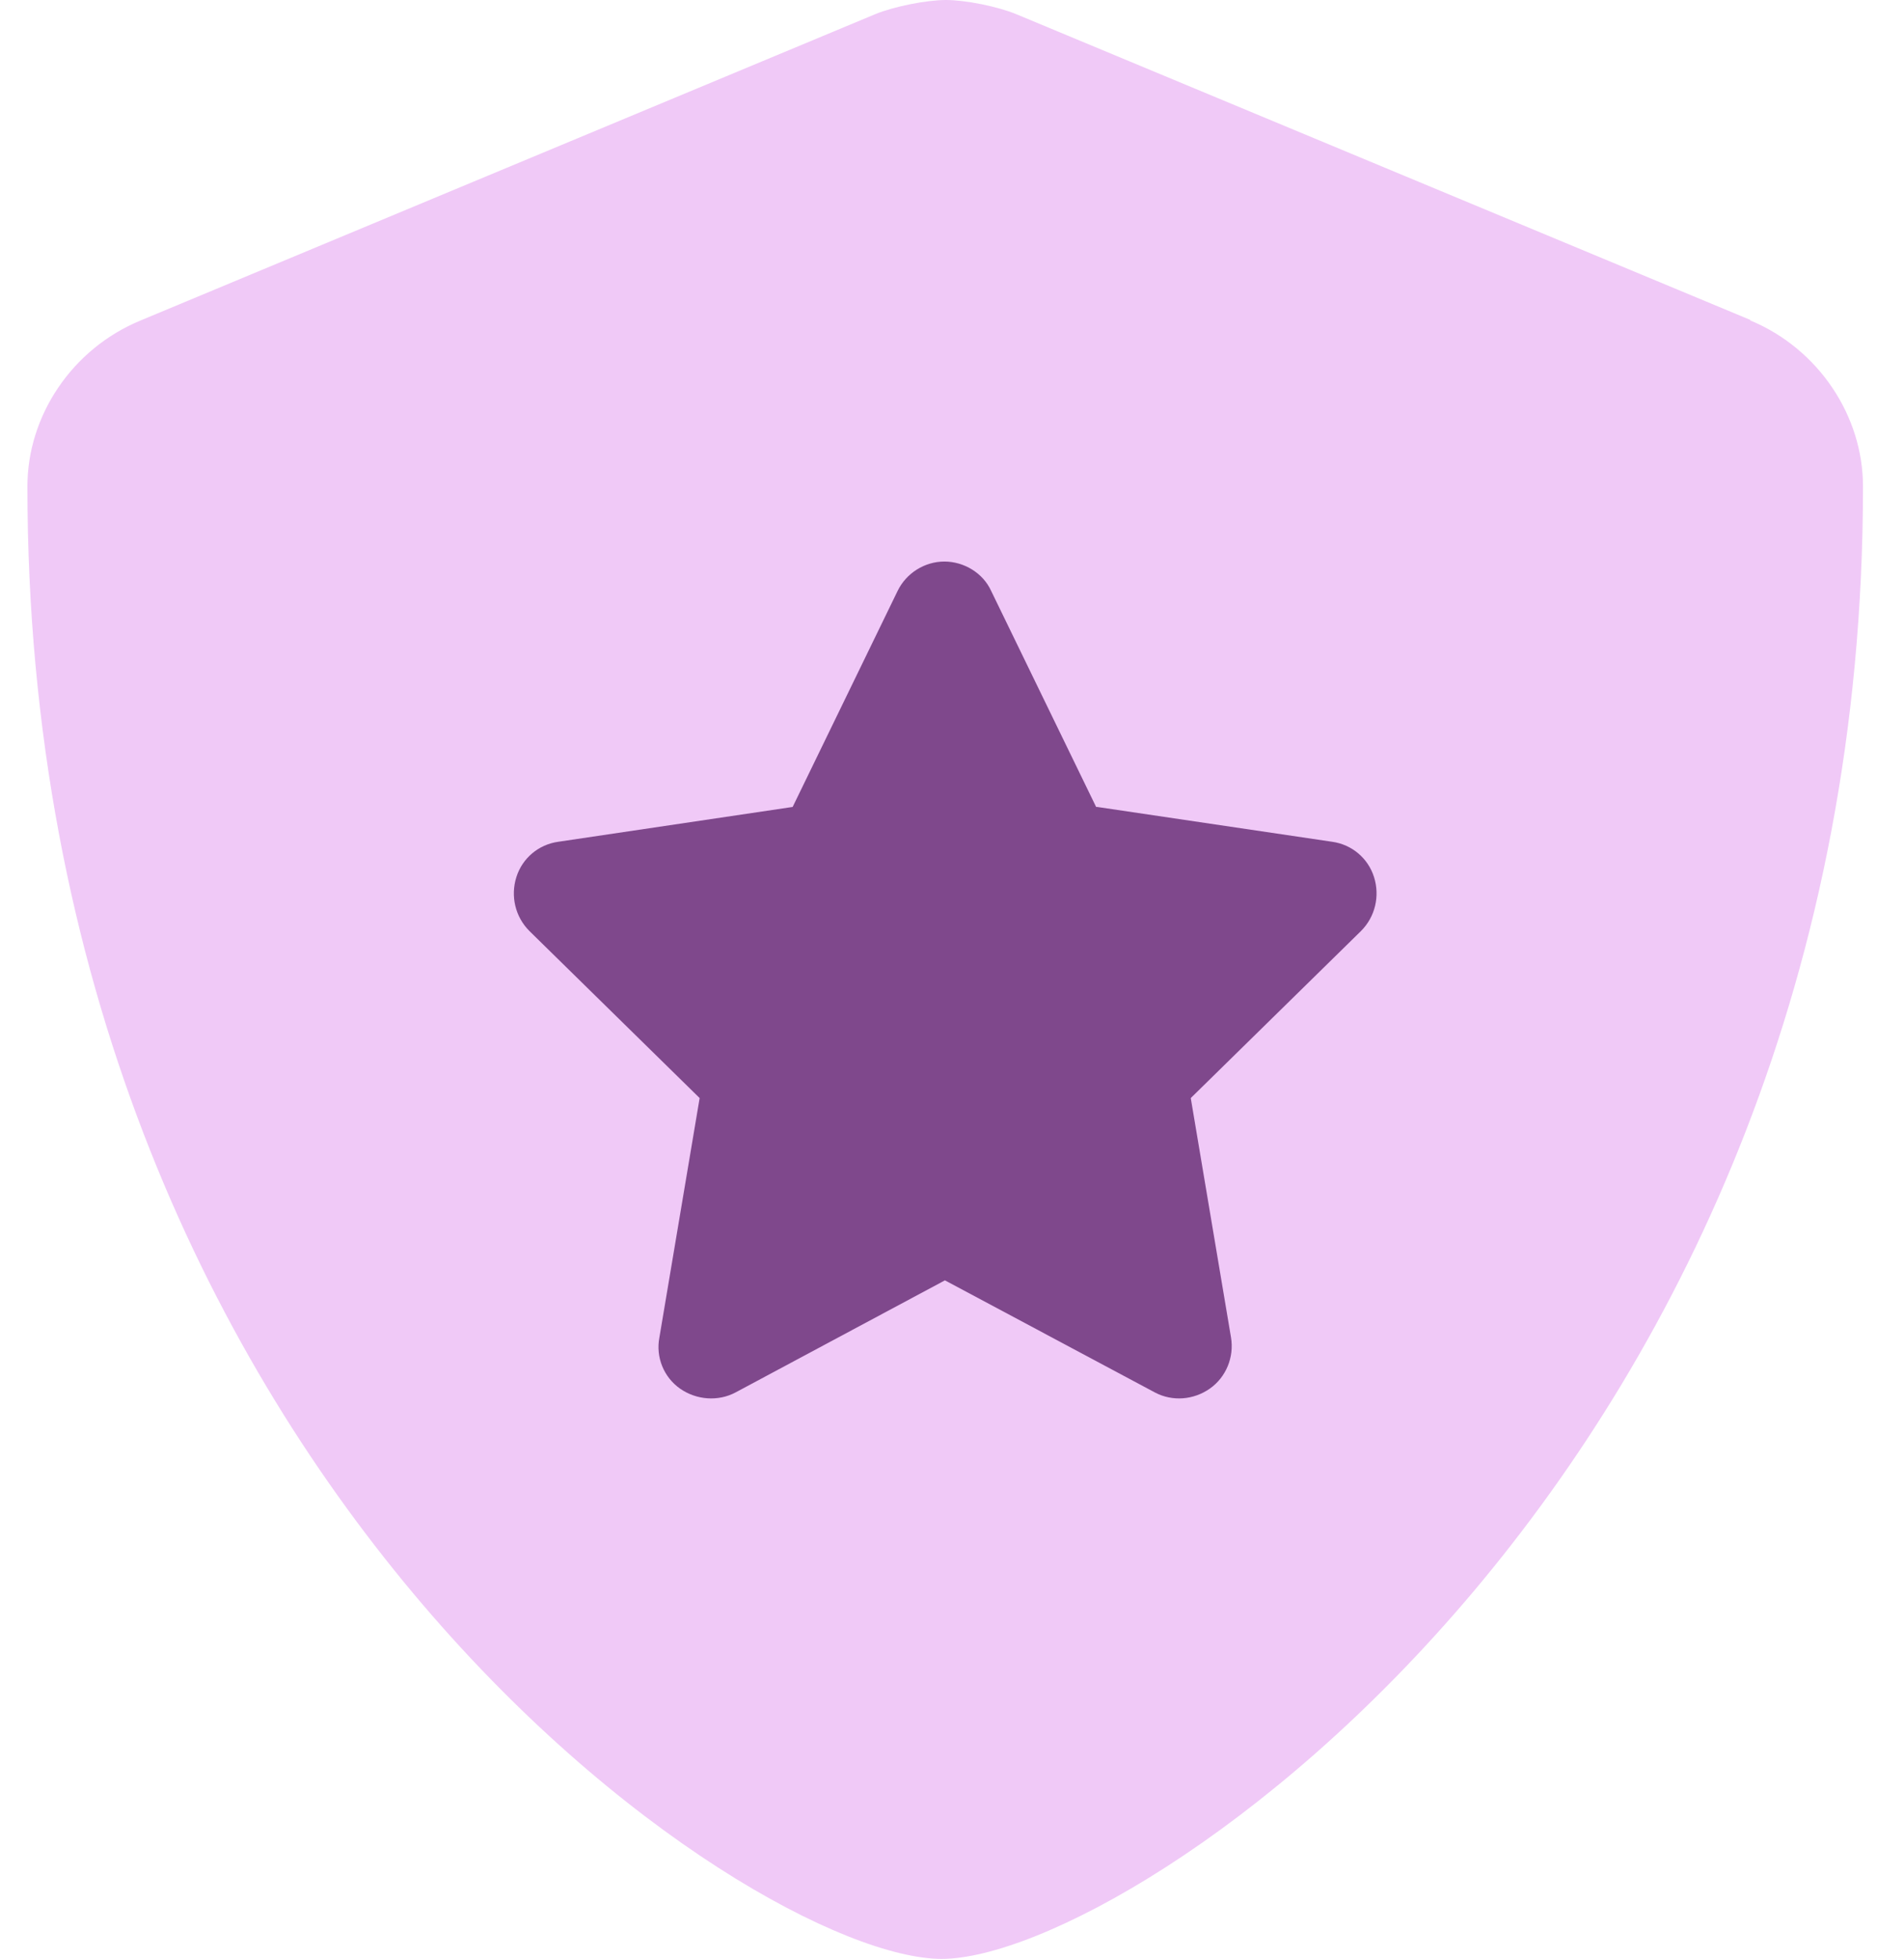
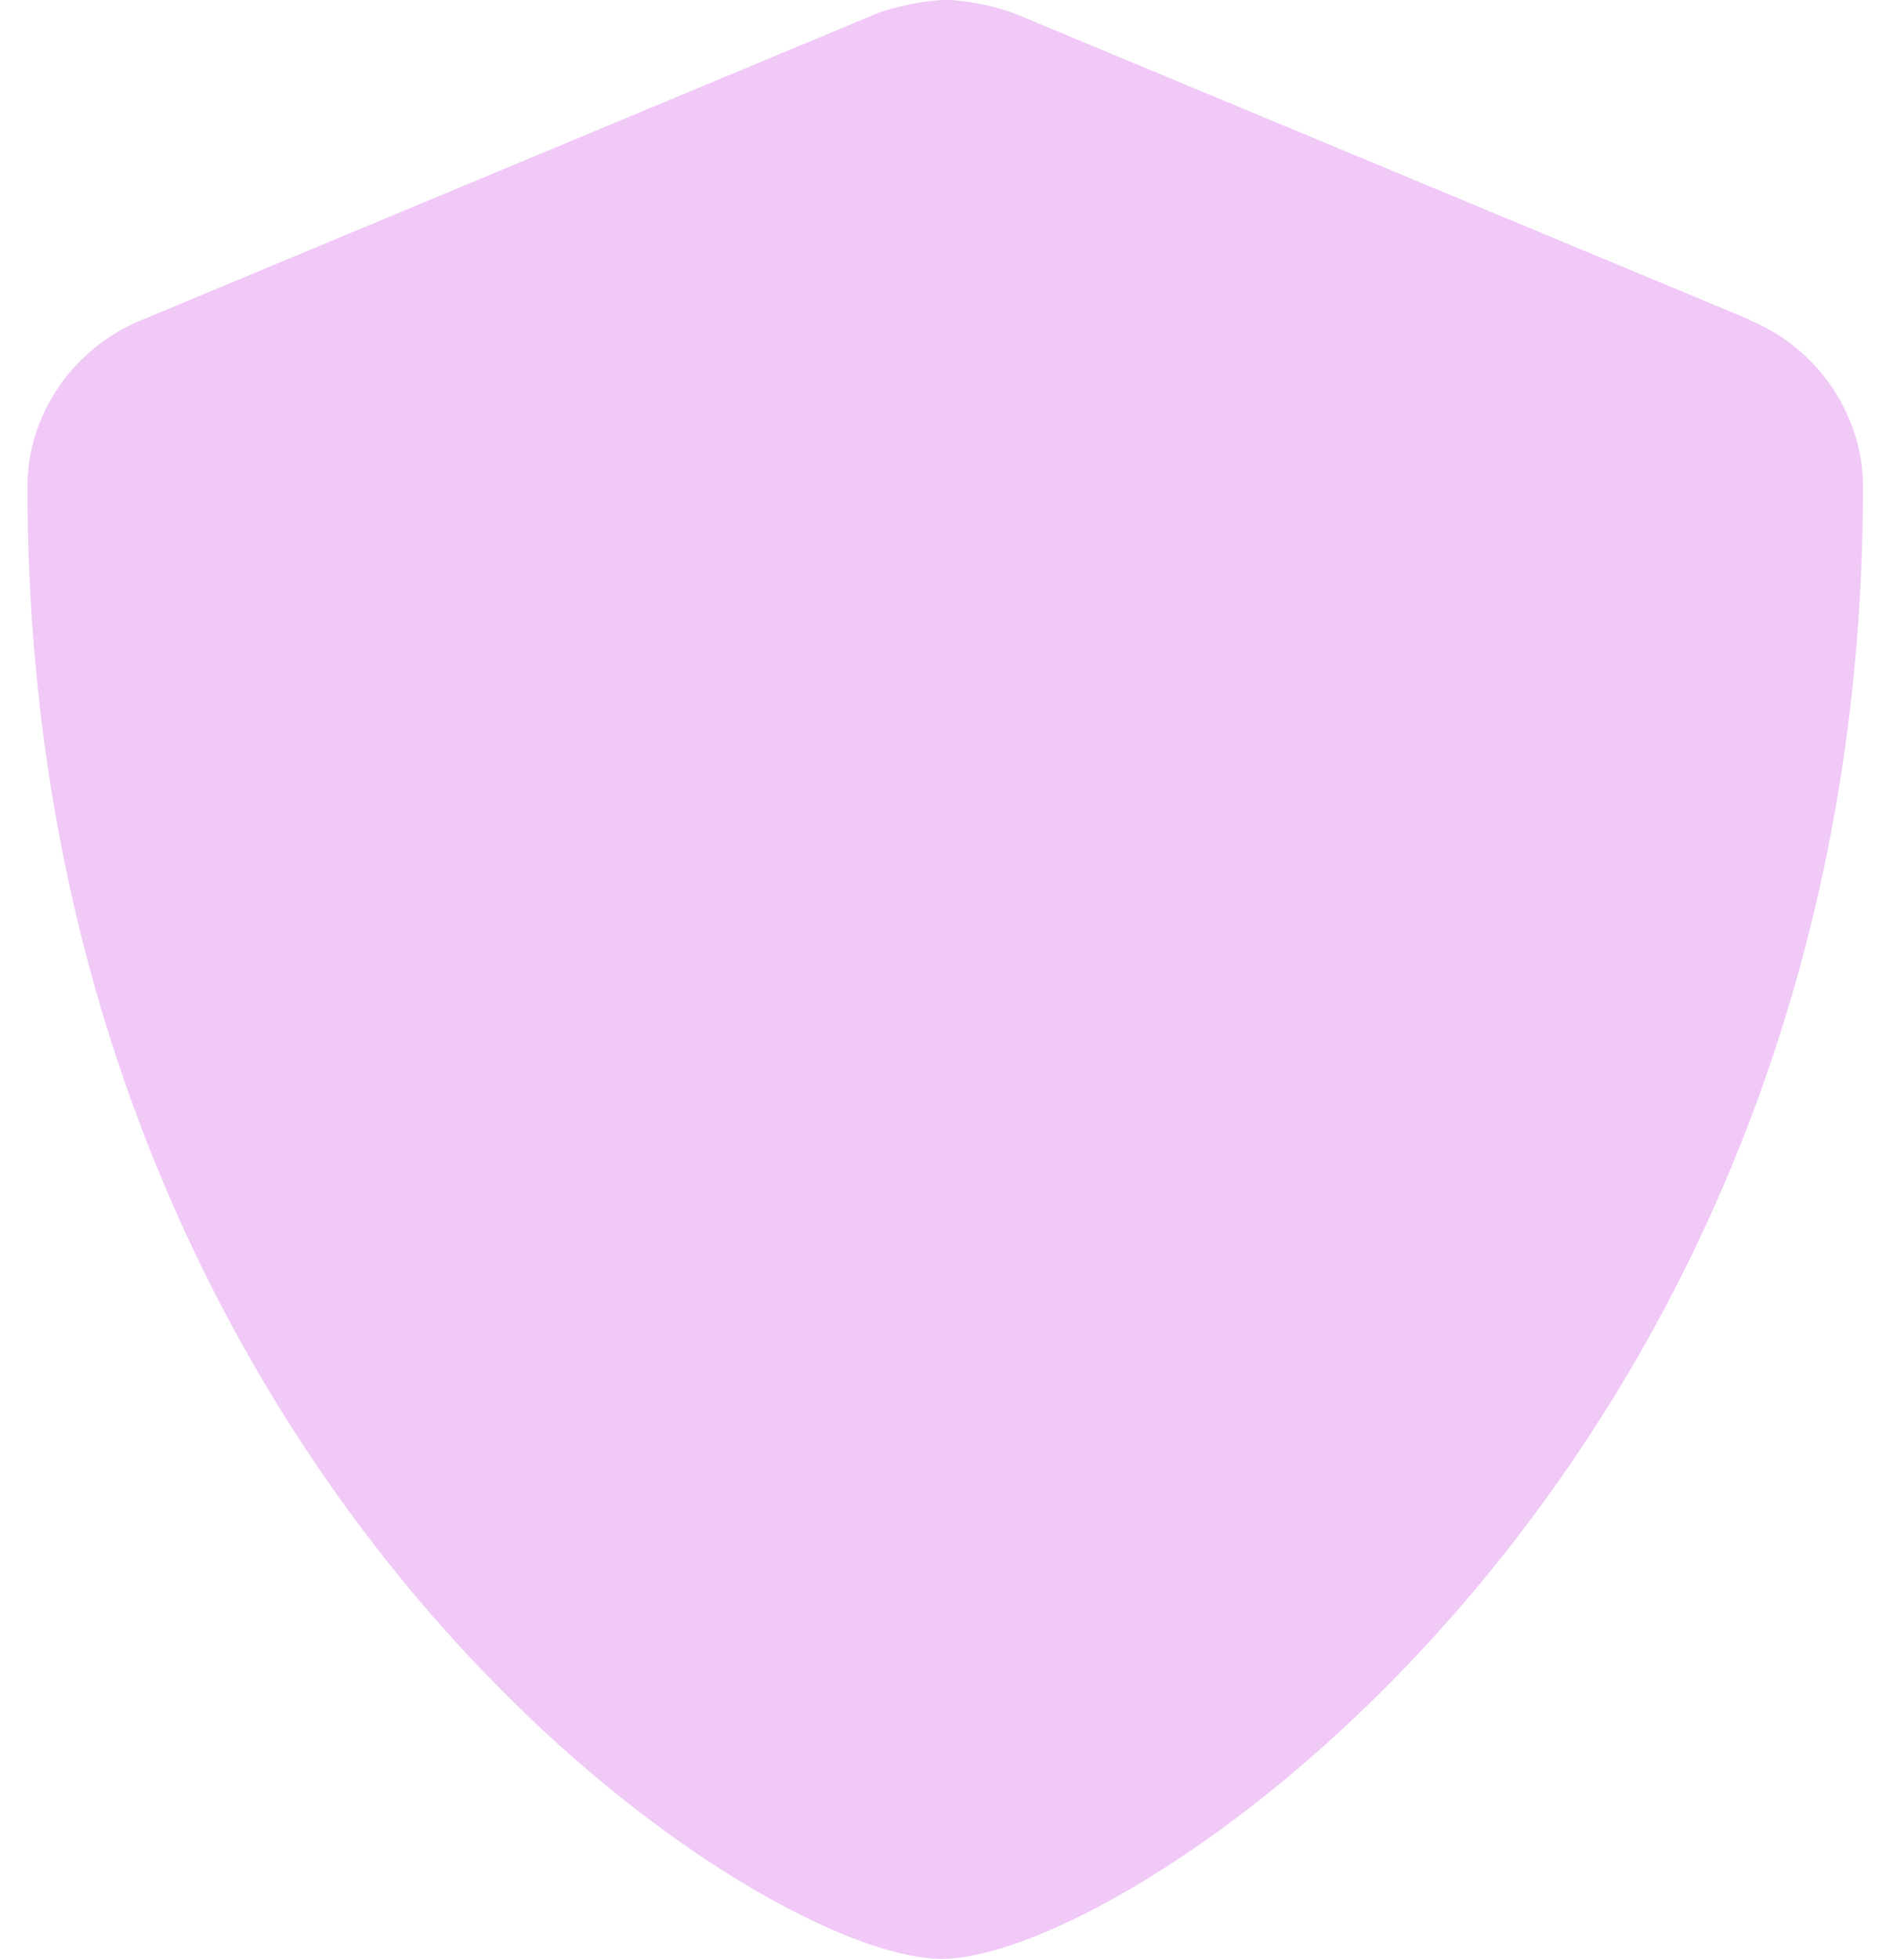
<svg xmlns="http://www.w3.org/2000/svg" id="Layer_1" width="12.35mm" height="12.7mm" version="1.1" viewBox="0 0 35 36">
  <defs>
    <style>
      .st0 {
        fill: none;
      }

      .st1 {
        fill: #f0c9f7;
      }

      .st2 {
        fill: #7f488c;
      }

      .st3 {
        clip-path: url(#clippath);
      }
    </style>
    <clipPath id="clippath">
      <rect class="st0" x=".5" y="0" width="33.75" height="36" />
    </clipPath>
  </defs>
  <g class="st3">
    <g>
      <path class="st1" d="M32.18,5.88L18.68.26C18.34.12,17.75,0,17.39,0s-.96.12-1.3.26L2.58,5.89c-1.26.52-2.08,1.75-2.08,3.05,0,18.15,13.3,27.06,16.81,27.06s16.94-9.01,16.94-27.06c0-1.3-.82-2.53-2.07-3.05h0Z" />
-       <path class="st2" d="M20.17,14.83l4.32.64c.36.05.66.3.77.65.11.35.02.73-.24.99l-3.13,3.07.74,4.4c.06.36-.09.73-.39.94-.3.21-.69.24-1.01.07l-3.86-2.06-3.85,2.06c-.32.17-.72.14-1.02-.07-.3-.21-.45-.58-.38-.94l.74-4.4-3.13-3.07c-.26-.26-.35-.64-.24-.99.11-.35.41-.6.77-.65l4.31-.64,1.93-3.97c.16-.33.5-.54.86-.54s.71.21.86.54l1.93,3.97h.02Z" />
    </g>
  </g>
</svg>